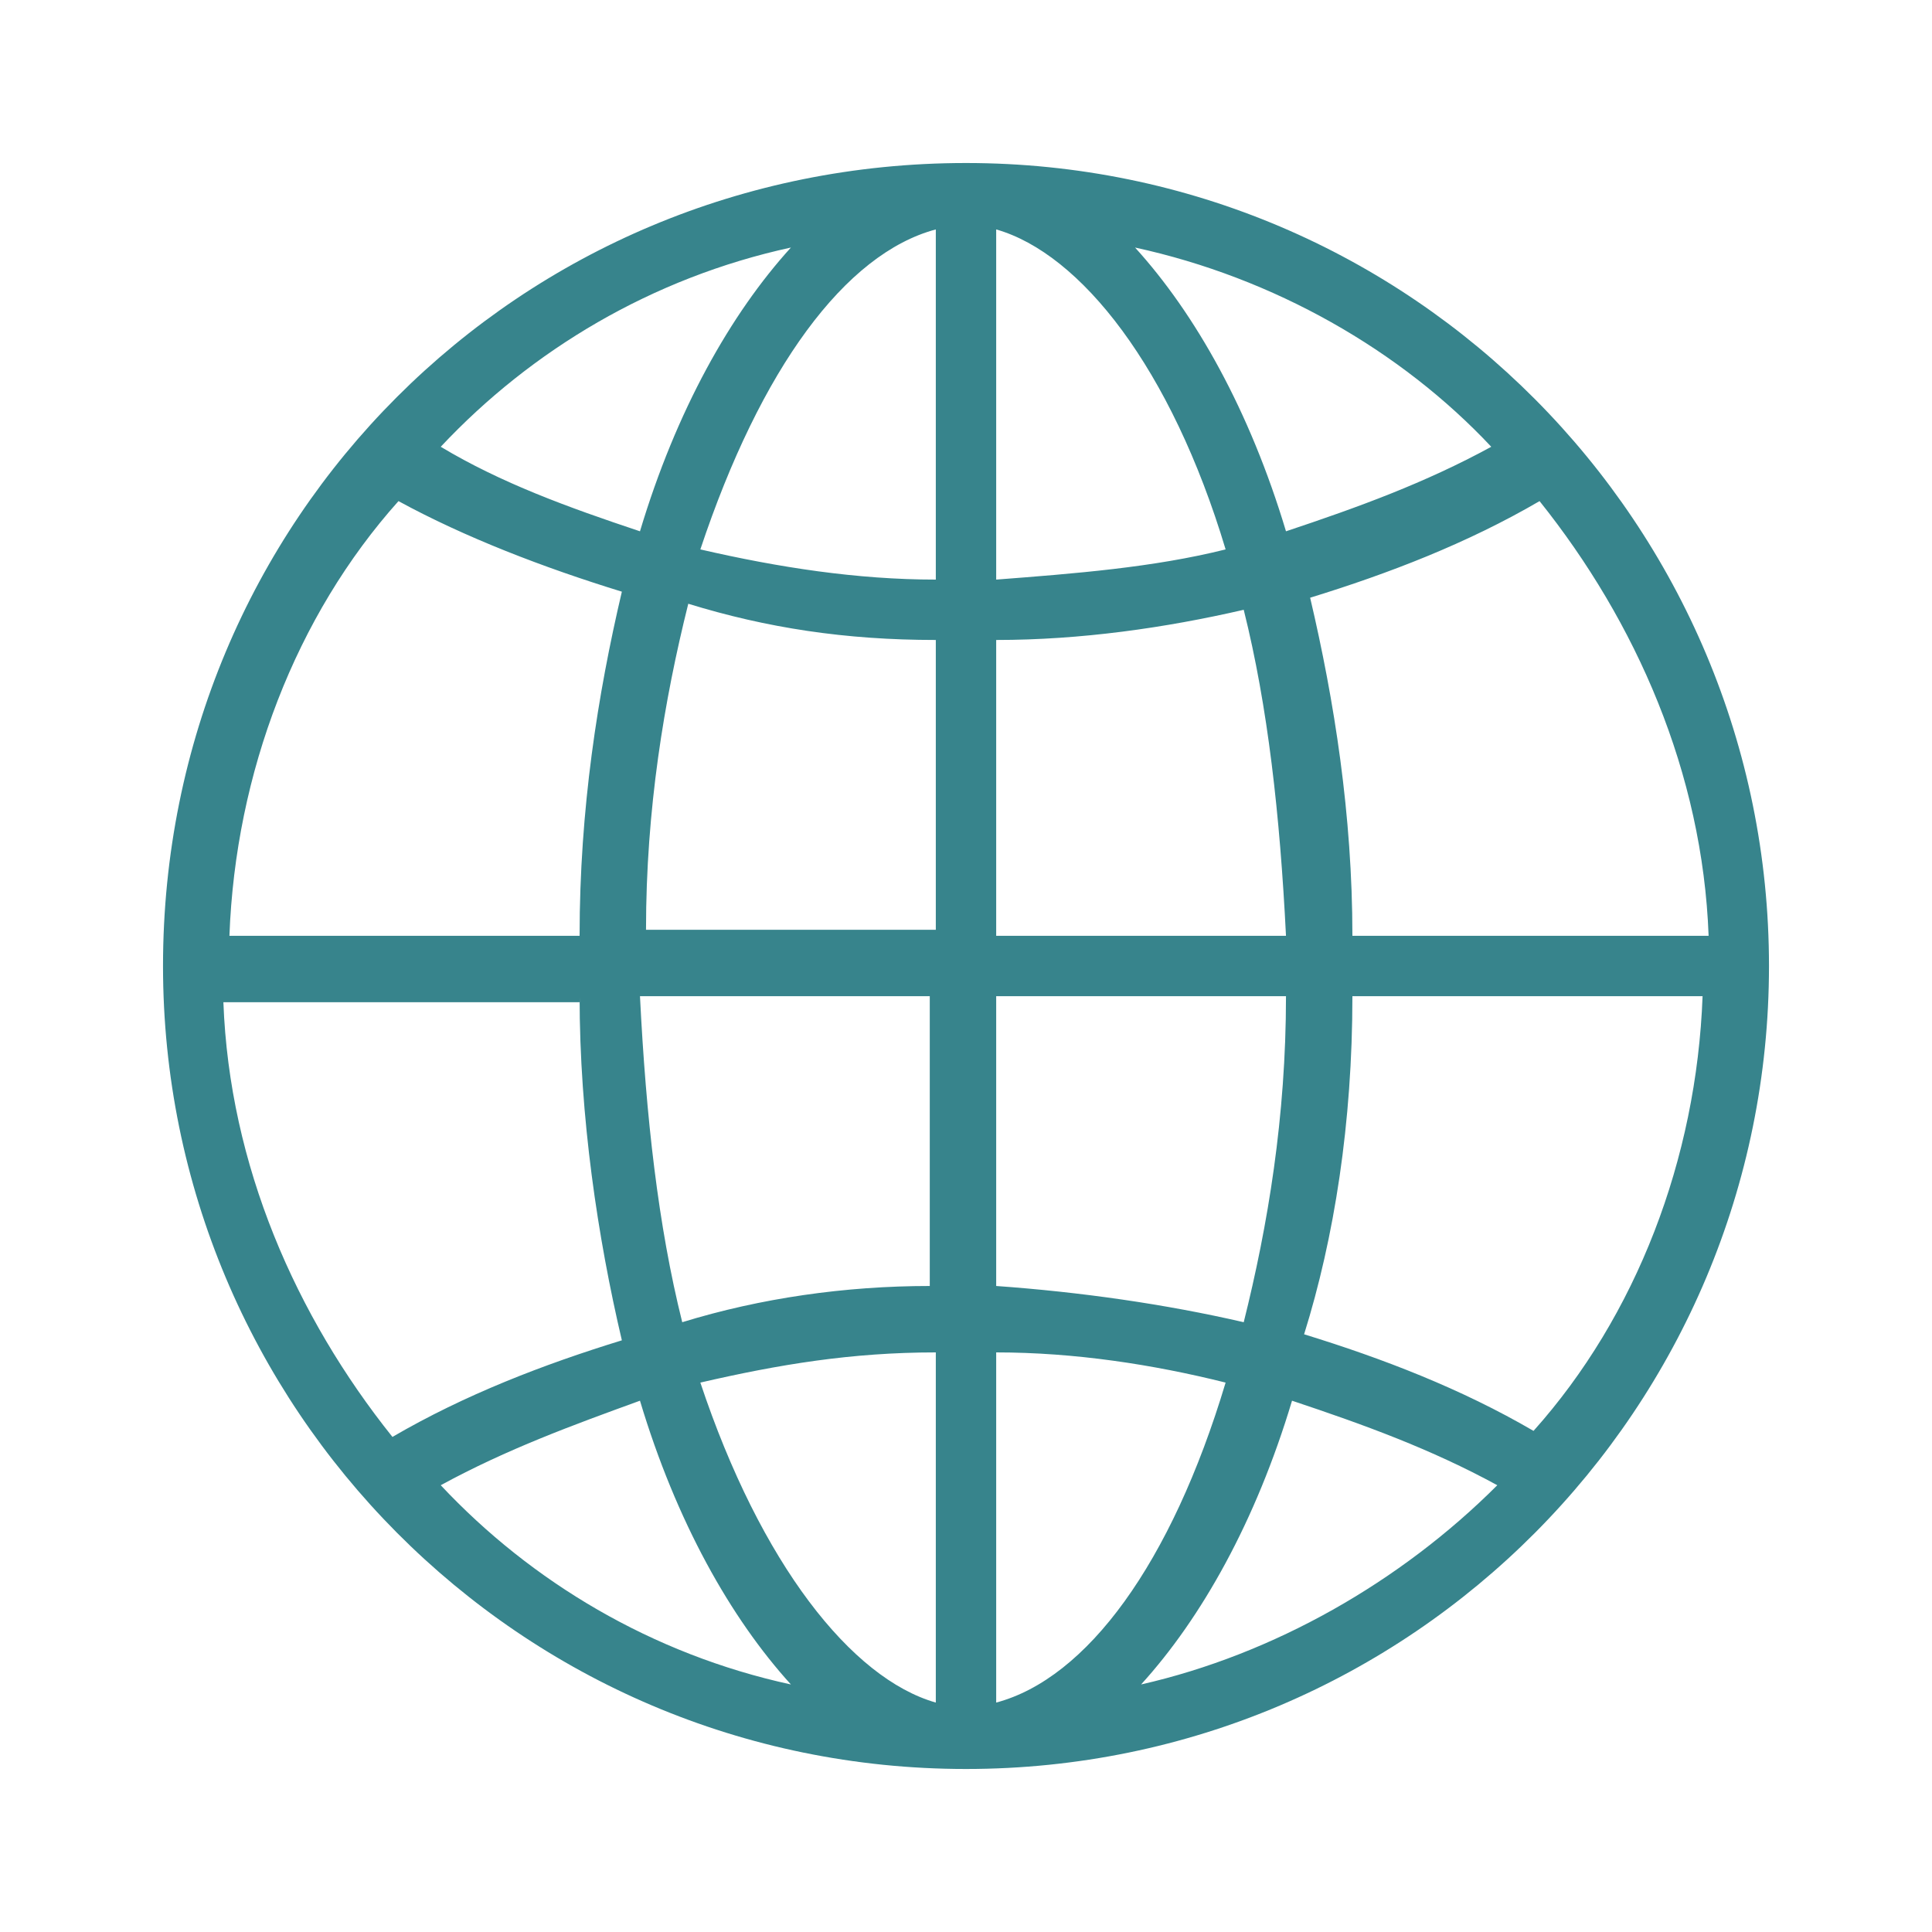
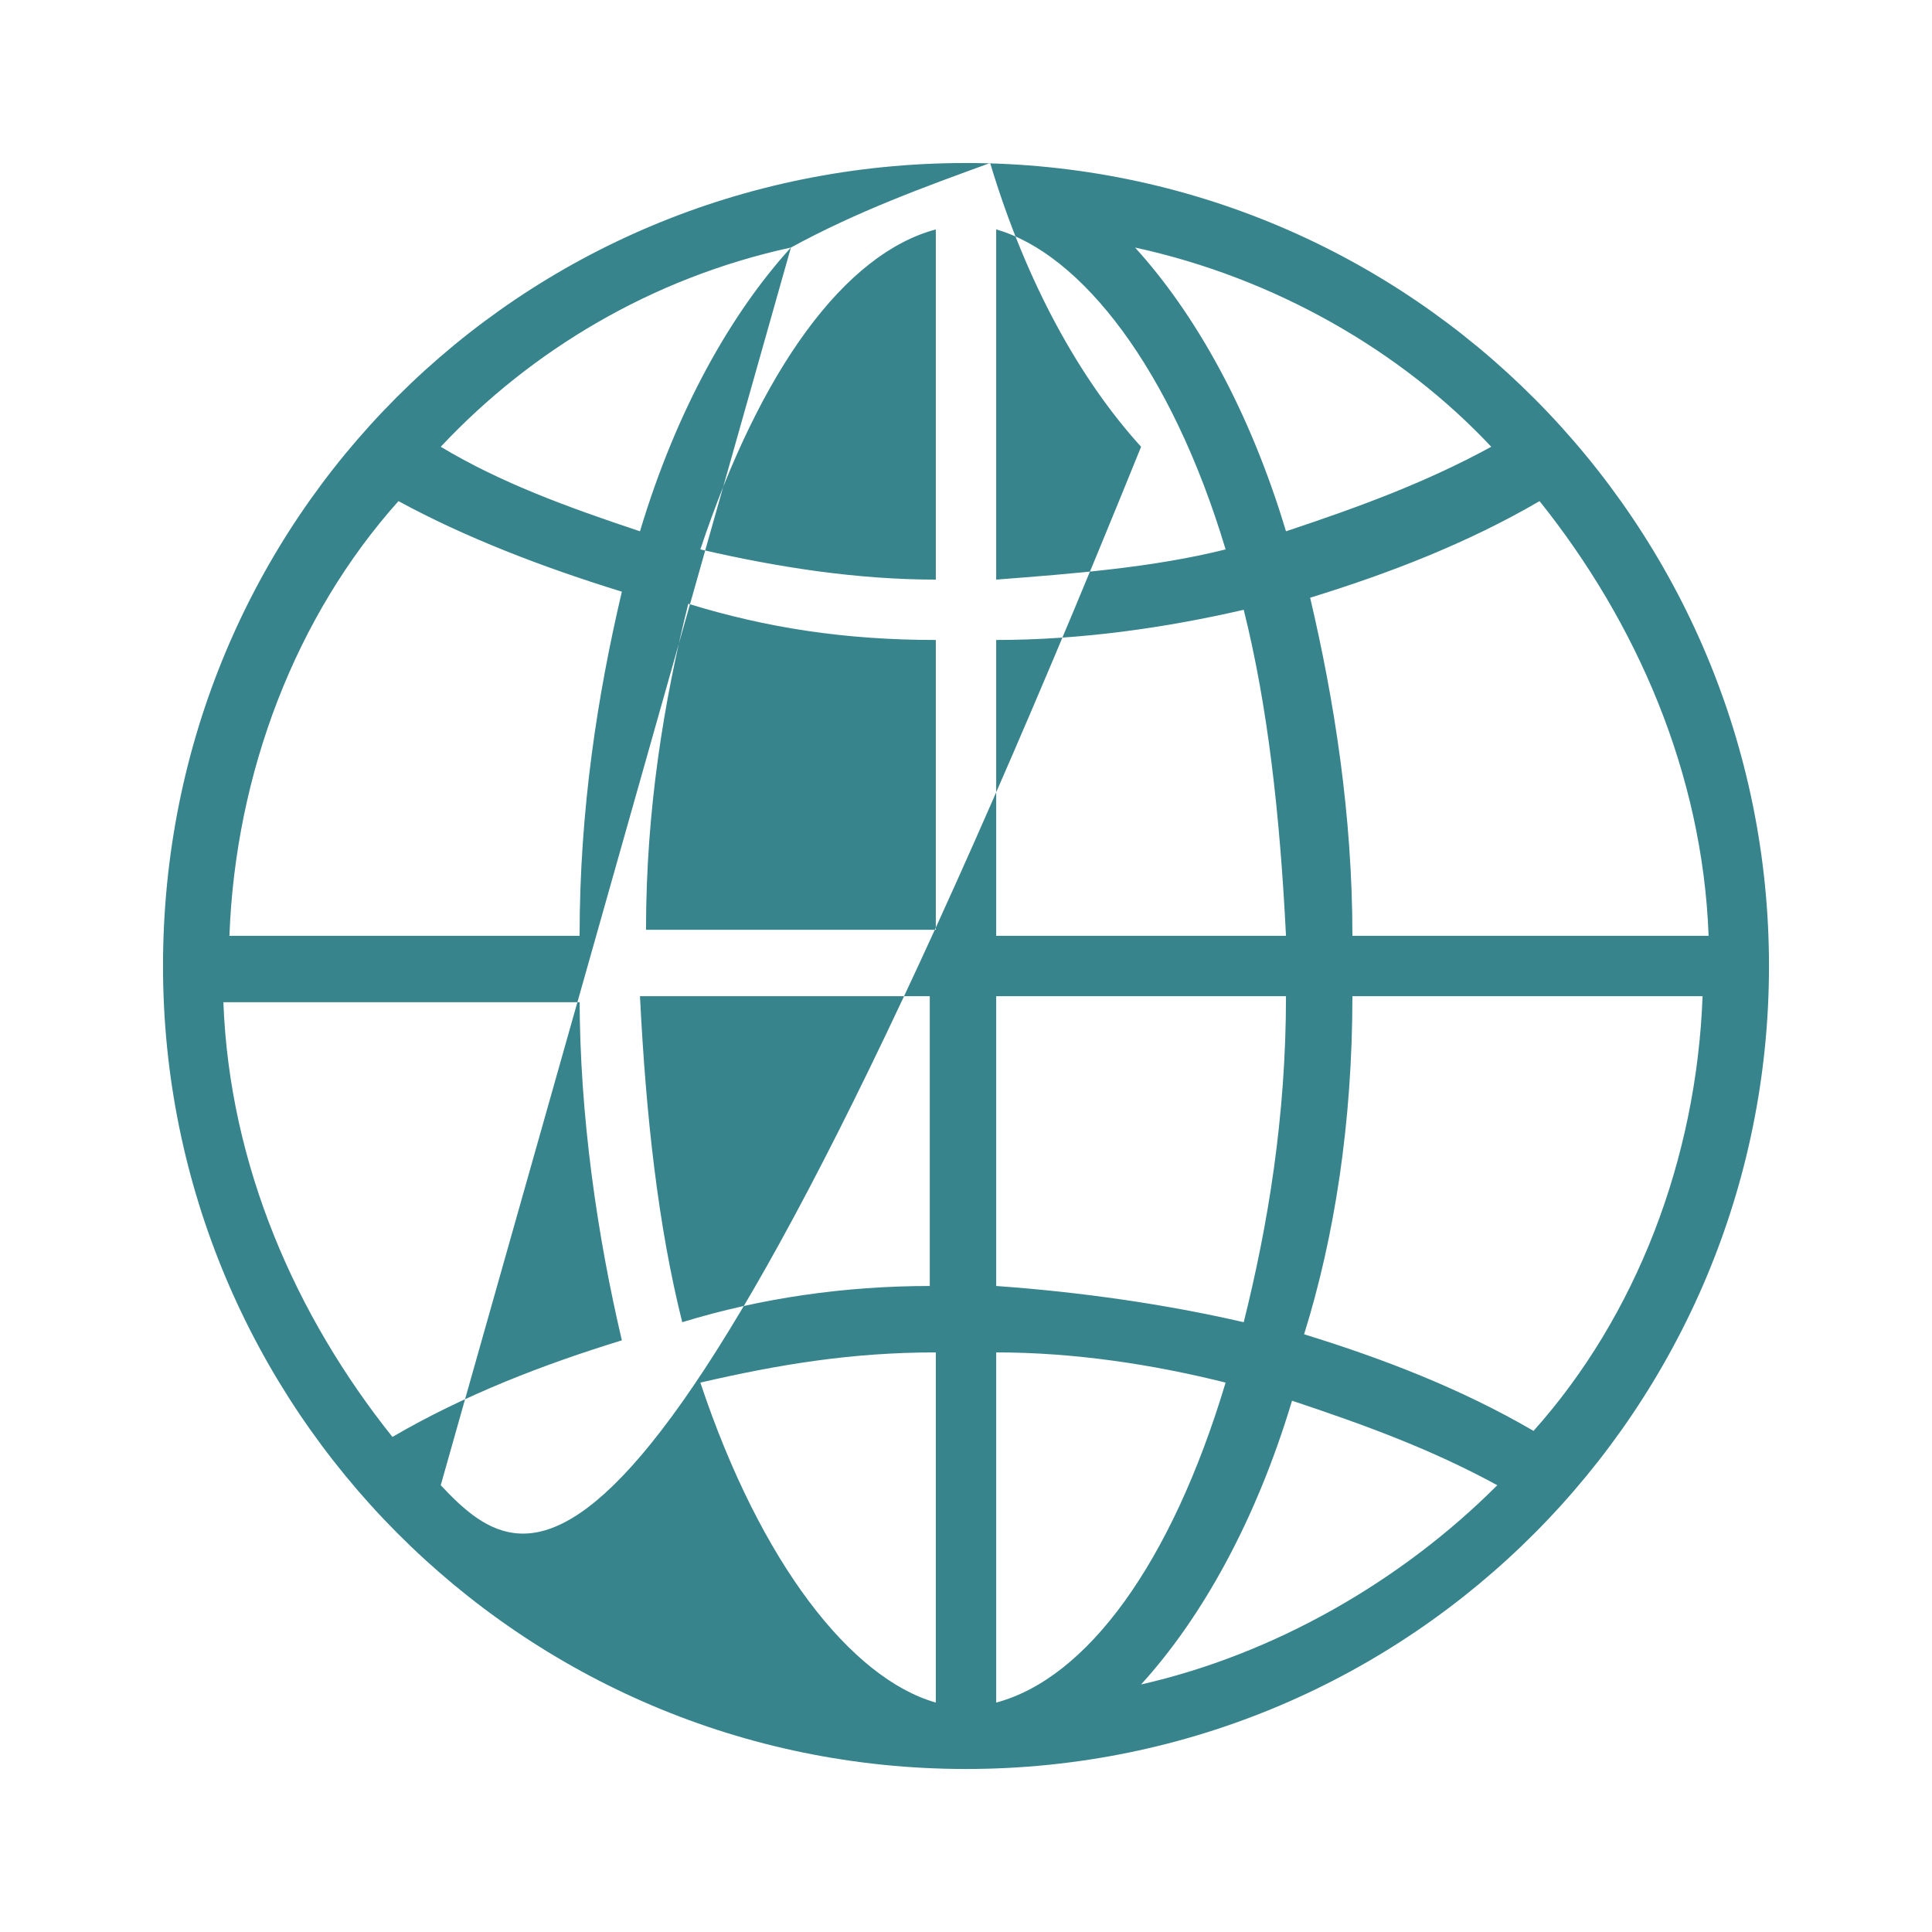
<svg xmlns="http://www.w3.org/2000/svg" version="1.1" id="Layer_1" x="0px" y="0px" viewBox="0 0 32 32" style="enable-background:new 0 0 32 32;" xml:space="preserve">
  <style type="text/css">
	.st0{fill:#37848C;}
</style>
  <g id="icomoon-ignore">
</g>
-   <path class="st0" d="M16,2.7C16,2.7,16,2.7,16,2.7C16,2.7,16,2.7,16,2.7C16,2.7,16,2.7,16,2.7C8.6,2.7,2.7,8.6,2.7,16  c0,7.3,5.9,13.3,13.3,13.3c0,0,0,0,0,0c0,0,0,0,0,0c0,0,0,0,0,0c7.4,0,13.3-6,13.3-13.3S23.4,2.7,16,2.7z M16.5,10.6  c1.4,0,2.8-0.2,4.1-0.5c0.4,1.6,0.6,3.4,0.7,5.4h-4.8C16.5,15.5,16.5,10.6,16.5,10.6z M16.5,9.6V3.8c1.4,0.4,2.9,2.3,3.8,5.3  C19.1,9.4,17.8,9.5,16.5,9.6z M15.5,3.8v5.8c-1.3,0-2.6-0.2-3.9-0.5C12.6,6.1,14,4.2,15.5,3.8L15.5,3.8z M15.5,10.6v4.8h-4.8  c0-2,0.3-3.8,0.7-5.4C12.7,10.4,14,10.6,15.5,10.6z M9.6,15.5H3.8c0.1-2.7,1.1-5.3,2.8-7.2C7.7,8.9,9,9.4,10.3,9.8  C9.9,11.5,9.6,13.4,9.6,15.5z M9.6,16.5c0,2,0.3,4,0.7,5.7c-1.3,0.4-2.6,0.9-3.8,1.6c-1.6-2-2.7-4.5-2.8-7.2H9.6z M10.6,16.5h4.8  v4.8c-1.4,0-2.8,0.2-4.1,0.6C10.9,20.3,10.7,18.5,10.6,16.5z M15.5,22.4v5.8c-1.4-0.4-2.9-2.3-3.9-5.3  C12.9,22.6,14.1,22.4,15.5,22.4z M16.5,28.2v-5.8c1.3,0,2.6,0.2,3.8,0.5C19.4,25.9,18,27.8,16.5,28.2z M16.5,21.3v-4.8h4.8  c0,2-0.3,3.8-0.7,5.4C19.3,21.6,17.9,21.4,16.5,21.3L16.5,21.3z M22.4,16.5h5.8c-0.1,2.7-1.1,5.3-2.8,7.2c-1.2-0.7-2.5-1.2-3.8-1.6  C22.1,20.5,22.4,18.6,22.4,16.5L22.4,16.5z M22.4,15.5c0-2-0.3-3.9-0.7-5.6c1.3-0.4,2.6-0.9,3.8-1.6c1.6,2,2.7,4.5,2.8,7.2  L22.4,15.5L22.4,15.5z M24.7,7.4c-1.1,0.6-2.2,1-3.4,1.4c-0.6-2-1.5-3.6-2.5-4.7C21.1,4.6,23.2,5.8,24.7,7.4z M13.1,4.1  c-1,1.1-1.9,2.7-2.5,4.7C9.4,8.4,8.3,8,7.3,7.4C8.8,5.8,10.8,4.6,13.1,4.1z M7.3,24.6c1.1-0.6,2.2-1,3.3-1.4c0.6,2,1.5,3.6,2.5,4.7  C10.8,27.4,8.8,26.2,7.3,24.6L7.3,24.6z M18.9,27.9c1-1.1,1.9-2.7,2.5-4.7c1.2,0.4,2.3,0.8,3.4,1.4C23.2,26.2,21.1,27.4,18.9,27.9z" />
+   <path class="st0" d="M16,2.7C16,2.7,16,2.7,16,2.7C16,2.7,16,2.7,16,2.7C16,2.7,16,2.7,16,2.7C8.6,2.7,2.7,8.6,2.7,16  c0,7.3,5.9,13.3,13.3,13.3c0,0,0,0,0,0c0,0,0,0,0,0c0,0,0,0,0,0c7.4,0,13.3-6,13.3-13.3S23.4,2.7,16,2.7z M16.5,10.6  c1.4,0,2.8-0.2,4.1-0.5c0.4,1.6,0.6,3.4,0.7,5.4h-4.8C16.5,15.5,16.5,10.6,16.5,10.6z M16.5,9.6V3.8c1.4,0.4,2.9,2.3,3.8,5.3  C19.1,9.4,17.8,9.5,16.5,9.6z M15.5,3.8v5.8c-1.3,0-2.6-0.2-3.9-0.5C12.6,6.1,14,4.2,15.5,3.8L15.5,3.8z M15.5,10.6v4.8h-4.8  c0-2,0.3-3.8,0.7-5.4C12.7,10.4,14,10.6,15.5,10.6z M9.6,15.5H3.8c0.1-2.7,1.1-5.3,2.8-7.2C7.7,8.9,9,9.4,10.3,9.8  C9.9,11.5,9.6,13.4,9.6,15.5z M9.6,16.5c0,2,0.3,4,0.7,5.7c-1.3,0.4-2.6,0.9-3.8,1.6c-1.6-2-2.7-4.5-2.8-7.2H9.6z M10.6,16.5h4.8  v4.8c-1.4,0-2.8,0.2-4.1,0.6C10.9,20.3,10.7,18.5,10.6,16.5z M15.5,22.4v5.8c-1.4-0.4-2.9-2.3-3.9-5.3  C12.9,22.6,14.1,22.4,15.5,22.4z M16.5,28.2v-5.8c1.3,0,2.6,0.2,3.8,0.5C19.4,25.9,18,27.8,16.5,28.2z M16.5,21.3v-4.8h4.8  c0,2-0.3,3.8-0.7,5.4C19.3,21.6,17.9,21.4,16.5,21.3L16.5,21.3z M22.4,16.5h5.8c-0.1,2.7-1.1,5.3-2.8,7.2c-1.2-0.7-2.5-1.2-3.8-1.6  C22.1,20.5,22.4,18.6,22.4,16.5L22.4,16.5z M22.4,15.5c0-2-0.3-3.9-0.7-5.6c1.3-0.4,2.6-0.9,3.8-1.6c1.6,2,2.7,4.5,2.8,7.2  L22.4,15.5L22.4,15.5z M24.7,7.4c-1.1,0.6-2.2,1-3.4,1.4c-0.6-2-1.5-3.6-2.5-4.7C21.1,4.6,23.2,5.8,24.7,7.4z M13.1,4.1  c-1,1.1-1.9,2.7-2.5,4.7C9.4,8.4,8.3,8,7.3,7.4C8.8,5.8,10.8,4.6,13.1,4.1z c1.1-0.6,2.2-1,3.3-1.4c0.6,2,1.5,3.6,2.5,4.7  C10.8,27.4,8.8,26.2,7.3,24.6L7.3,24.6z M18.9,27.9c1-1.1,1.9-2.7,2.5-4.7c1.2,0.4,2.3,0.8,3.4,1.4C23.2,26.2,21.1,27.4,18.9,27.9z" />
</svg>